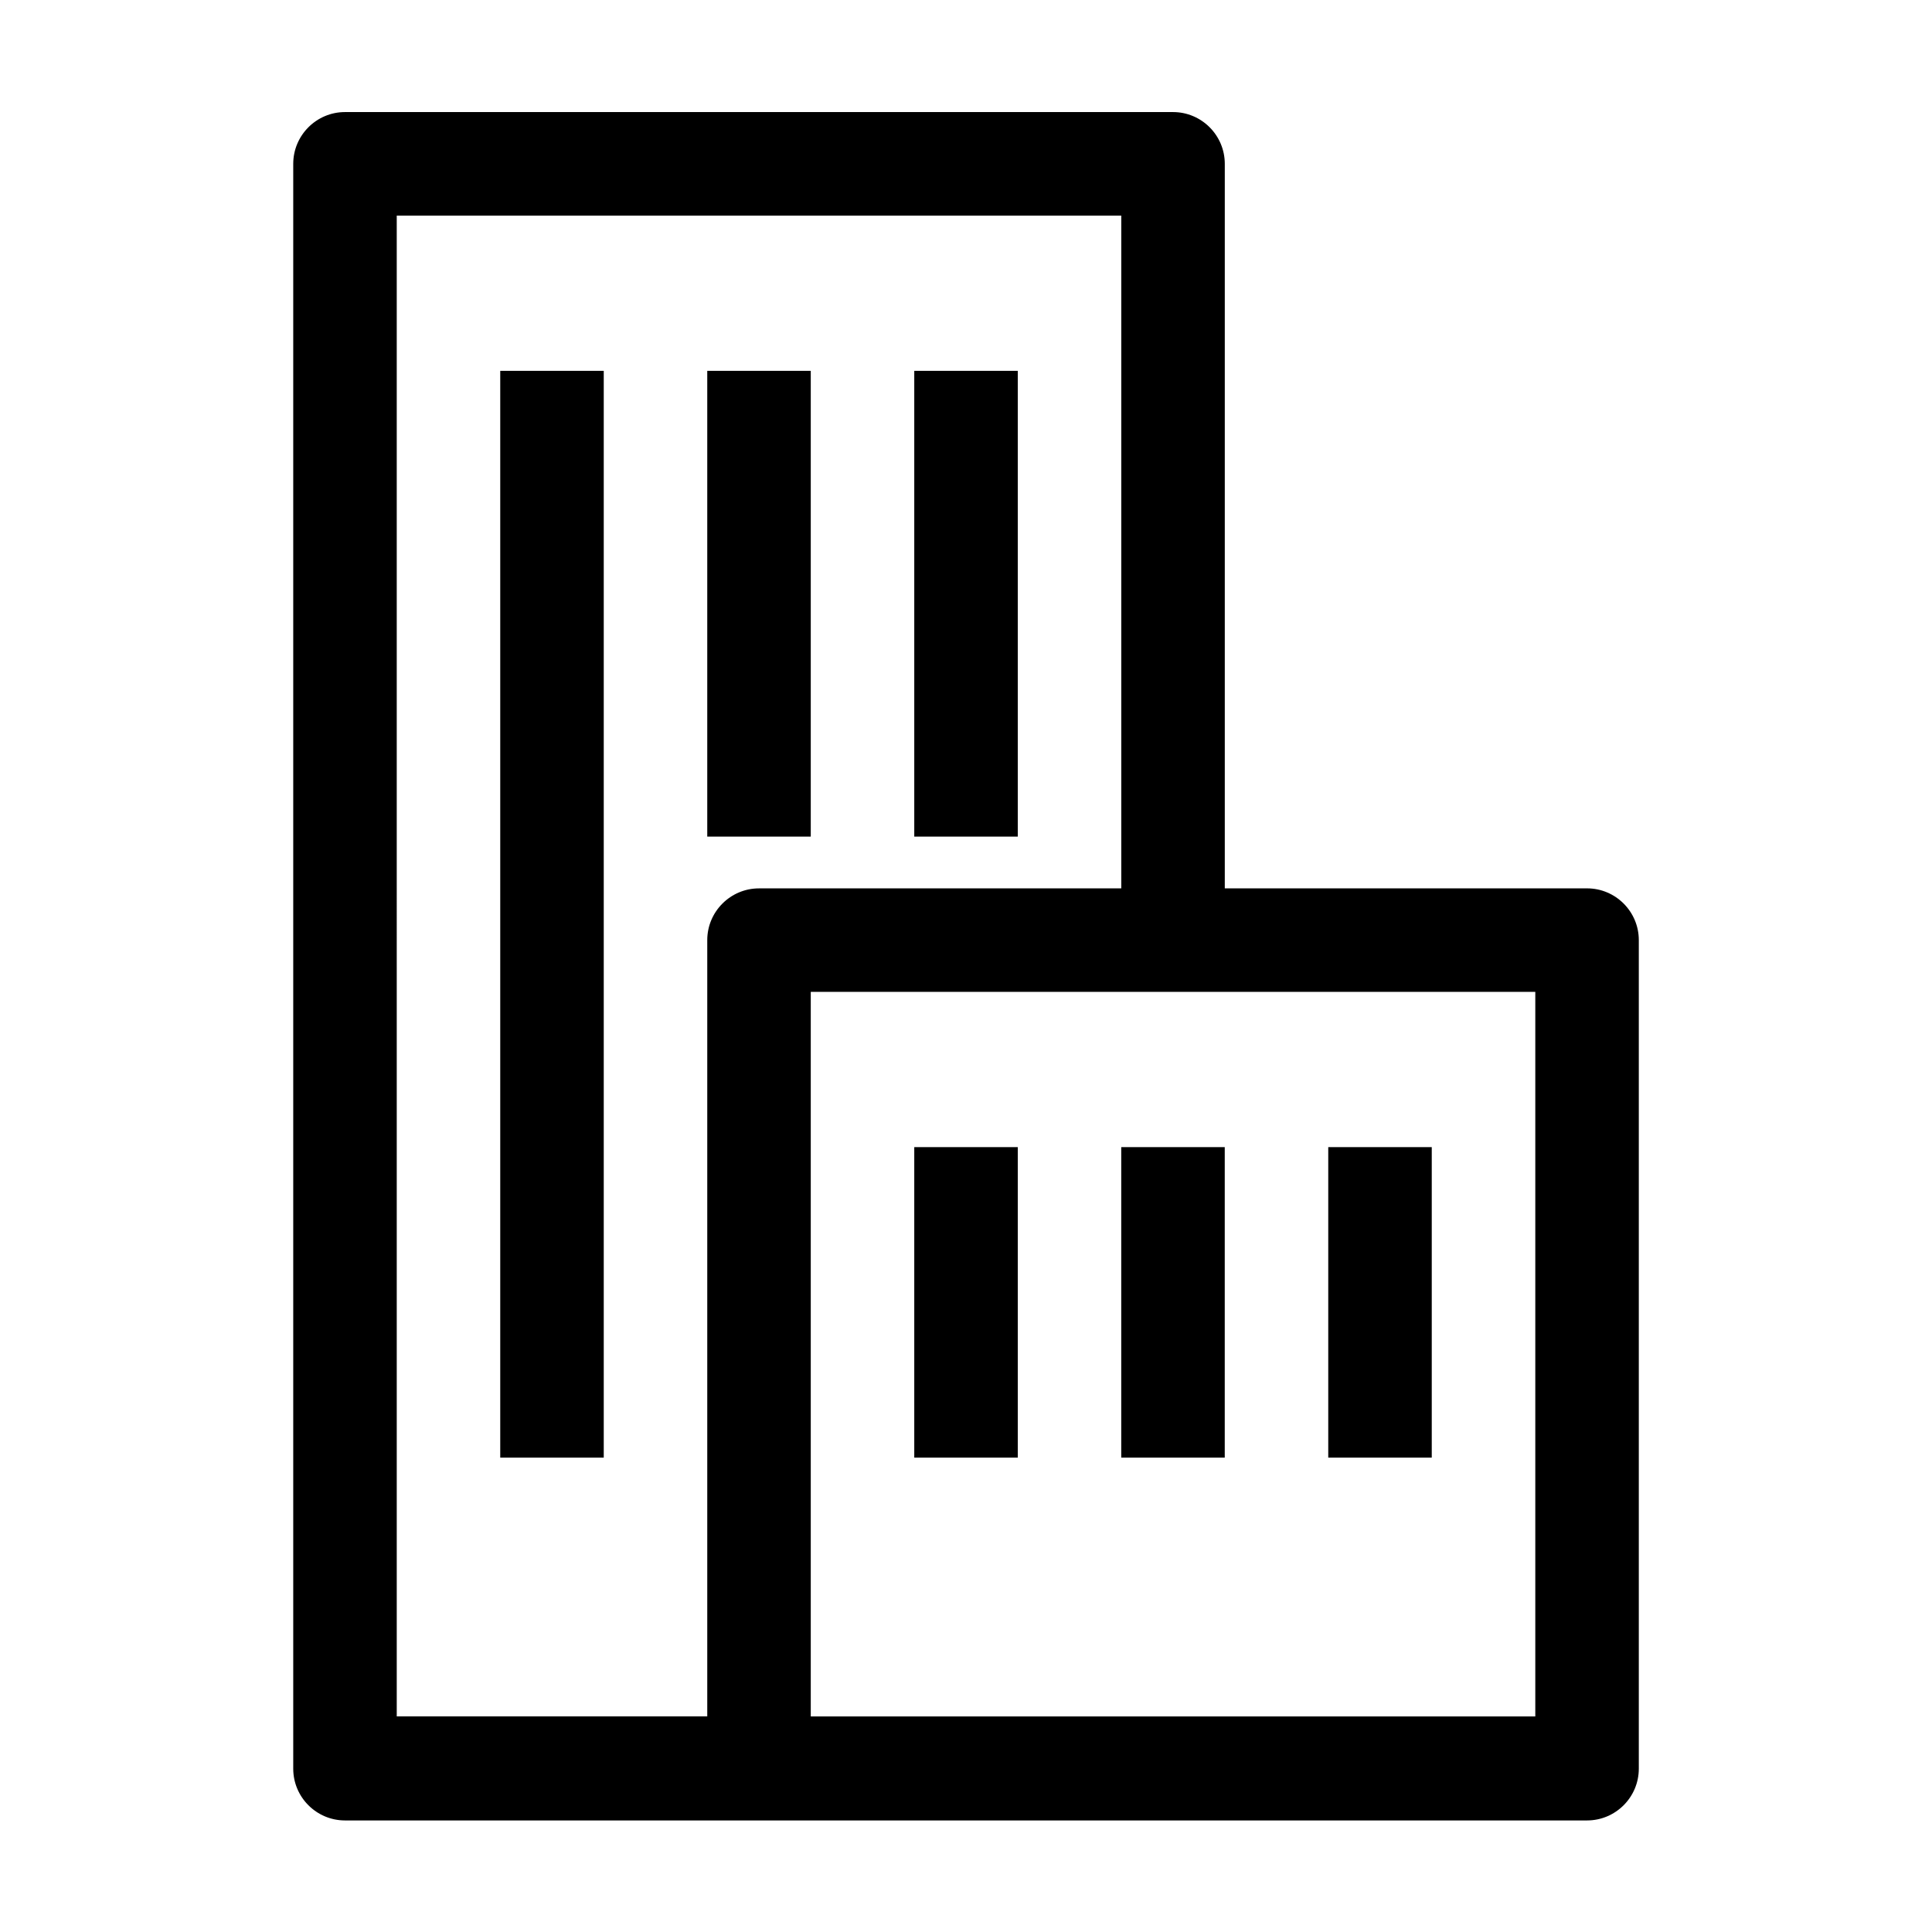
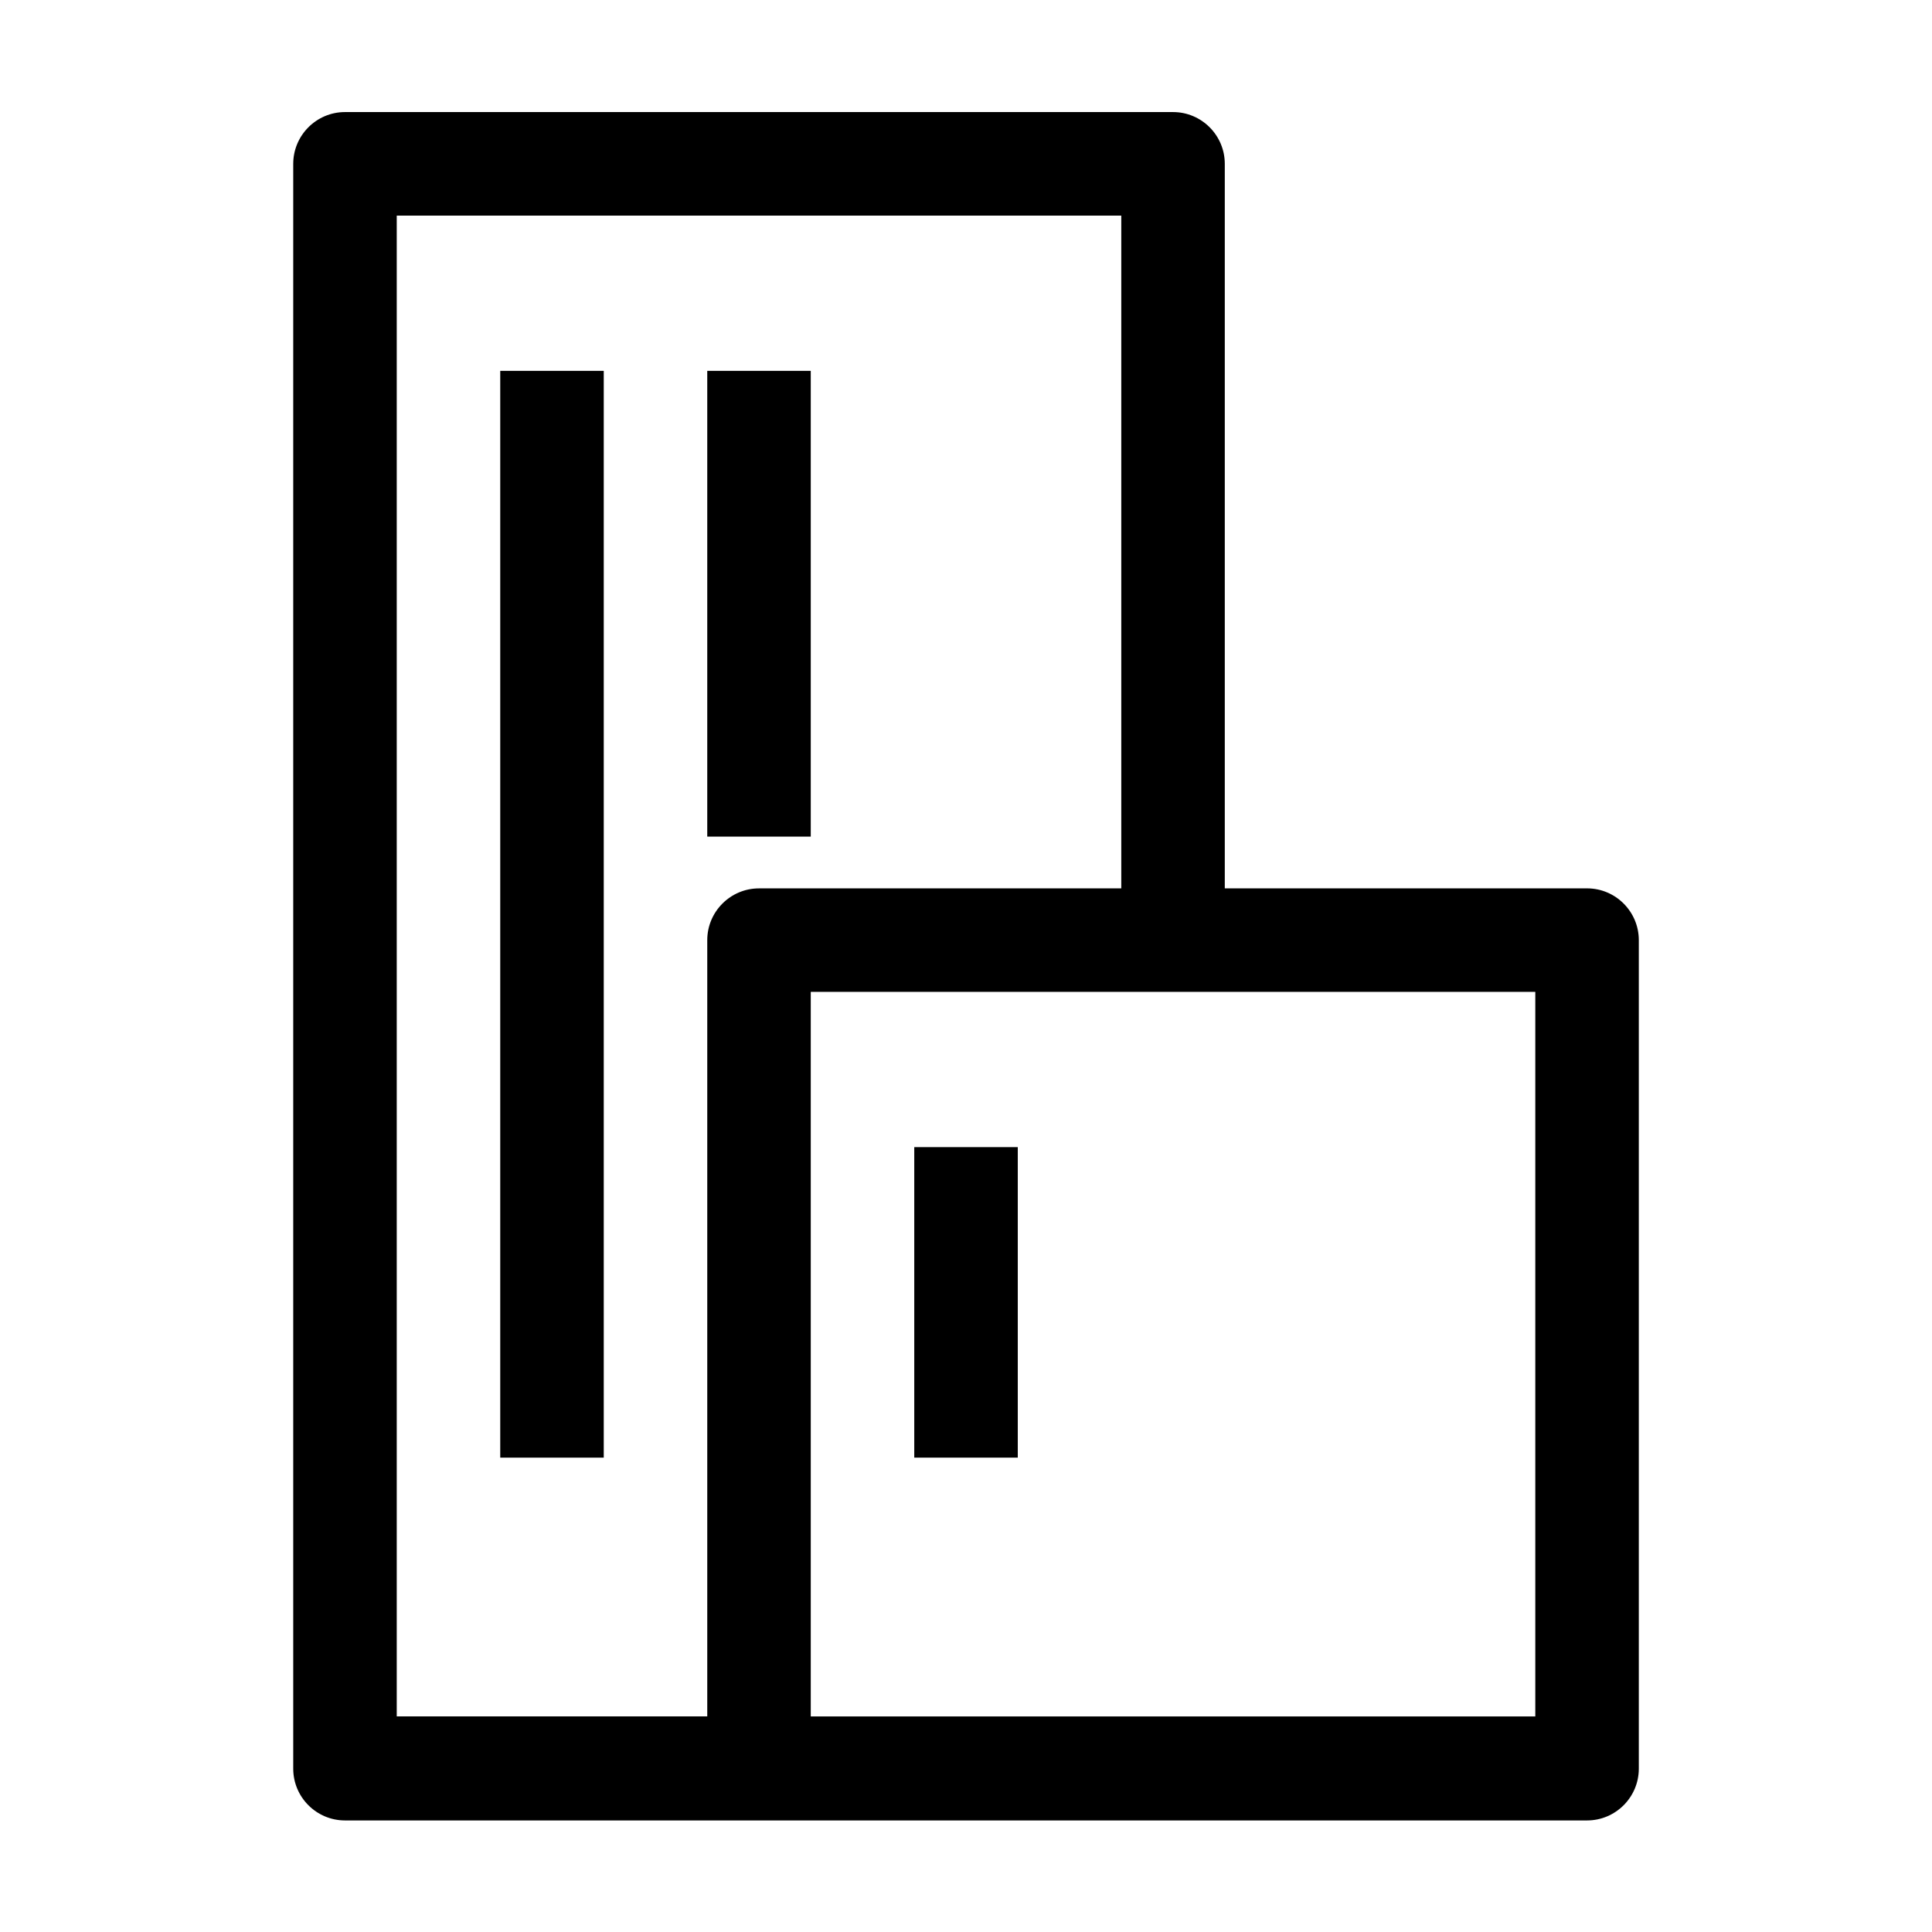
<svg xmlns="http://www.w3.org/2000/svg" fill="#000000" width="800px" height="800px" version="1.1" viewBox="144 144 512 512">
  <g>
    <path d="m221.71 187.42v425.3c0 7.559 6.156 13.715 13.715 13.715h329.16c7.559 0 13.715-6.156 13.715-13.715v-219.58c0-7.559-6.156-13.715-13.715-13.715h-96.004v-192.01c0-7.559-6.156-13.715-13.715-13.715h-219.44c-7.559 0-13.715 6.16-13.715 13.715zm329.16 219.44v192.01h-192.01v-192.01zm-301.73-205.72h192.01v178.29h-96.004c-7.559 0-13.715 6.156-13.715 13.715v205.72h-82.289z" />
    <path d="m276.57 242.28h27.43v288.01h-27.43z" />
-     <path d="m496 448h27.43v82.289h-27.43z" />
-     <path d="m441.14 448h27.43v82.289h-27.43z" />
    <path d="m386.29 448h27.43v82.289h-27.43z" />
-     <path d="m386.29 242.28h27.43v123.43h-27.43z" />
    <path d="m331.43 242.28h27.43v123.43h-27.43z" />
  </g>
</svg>